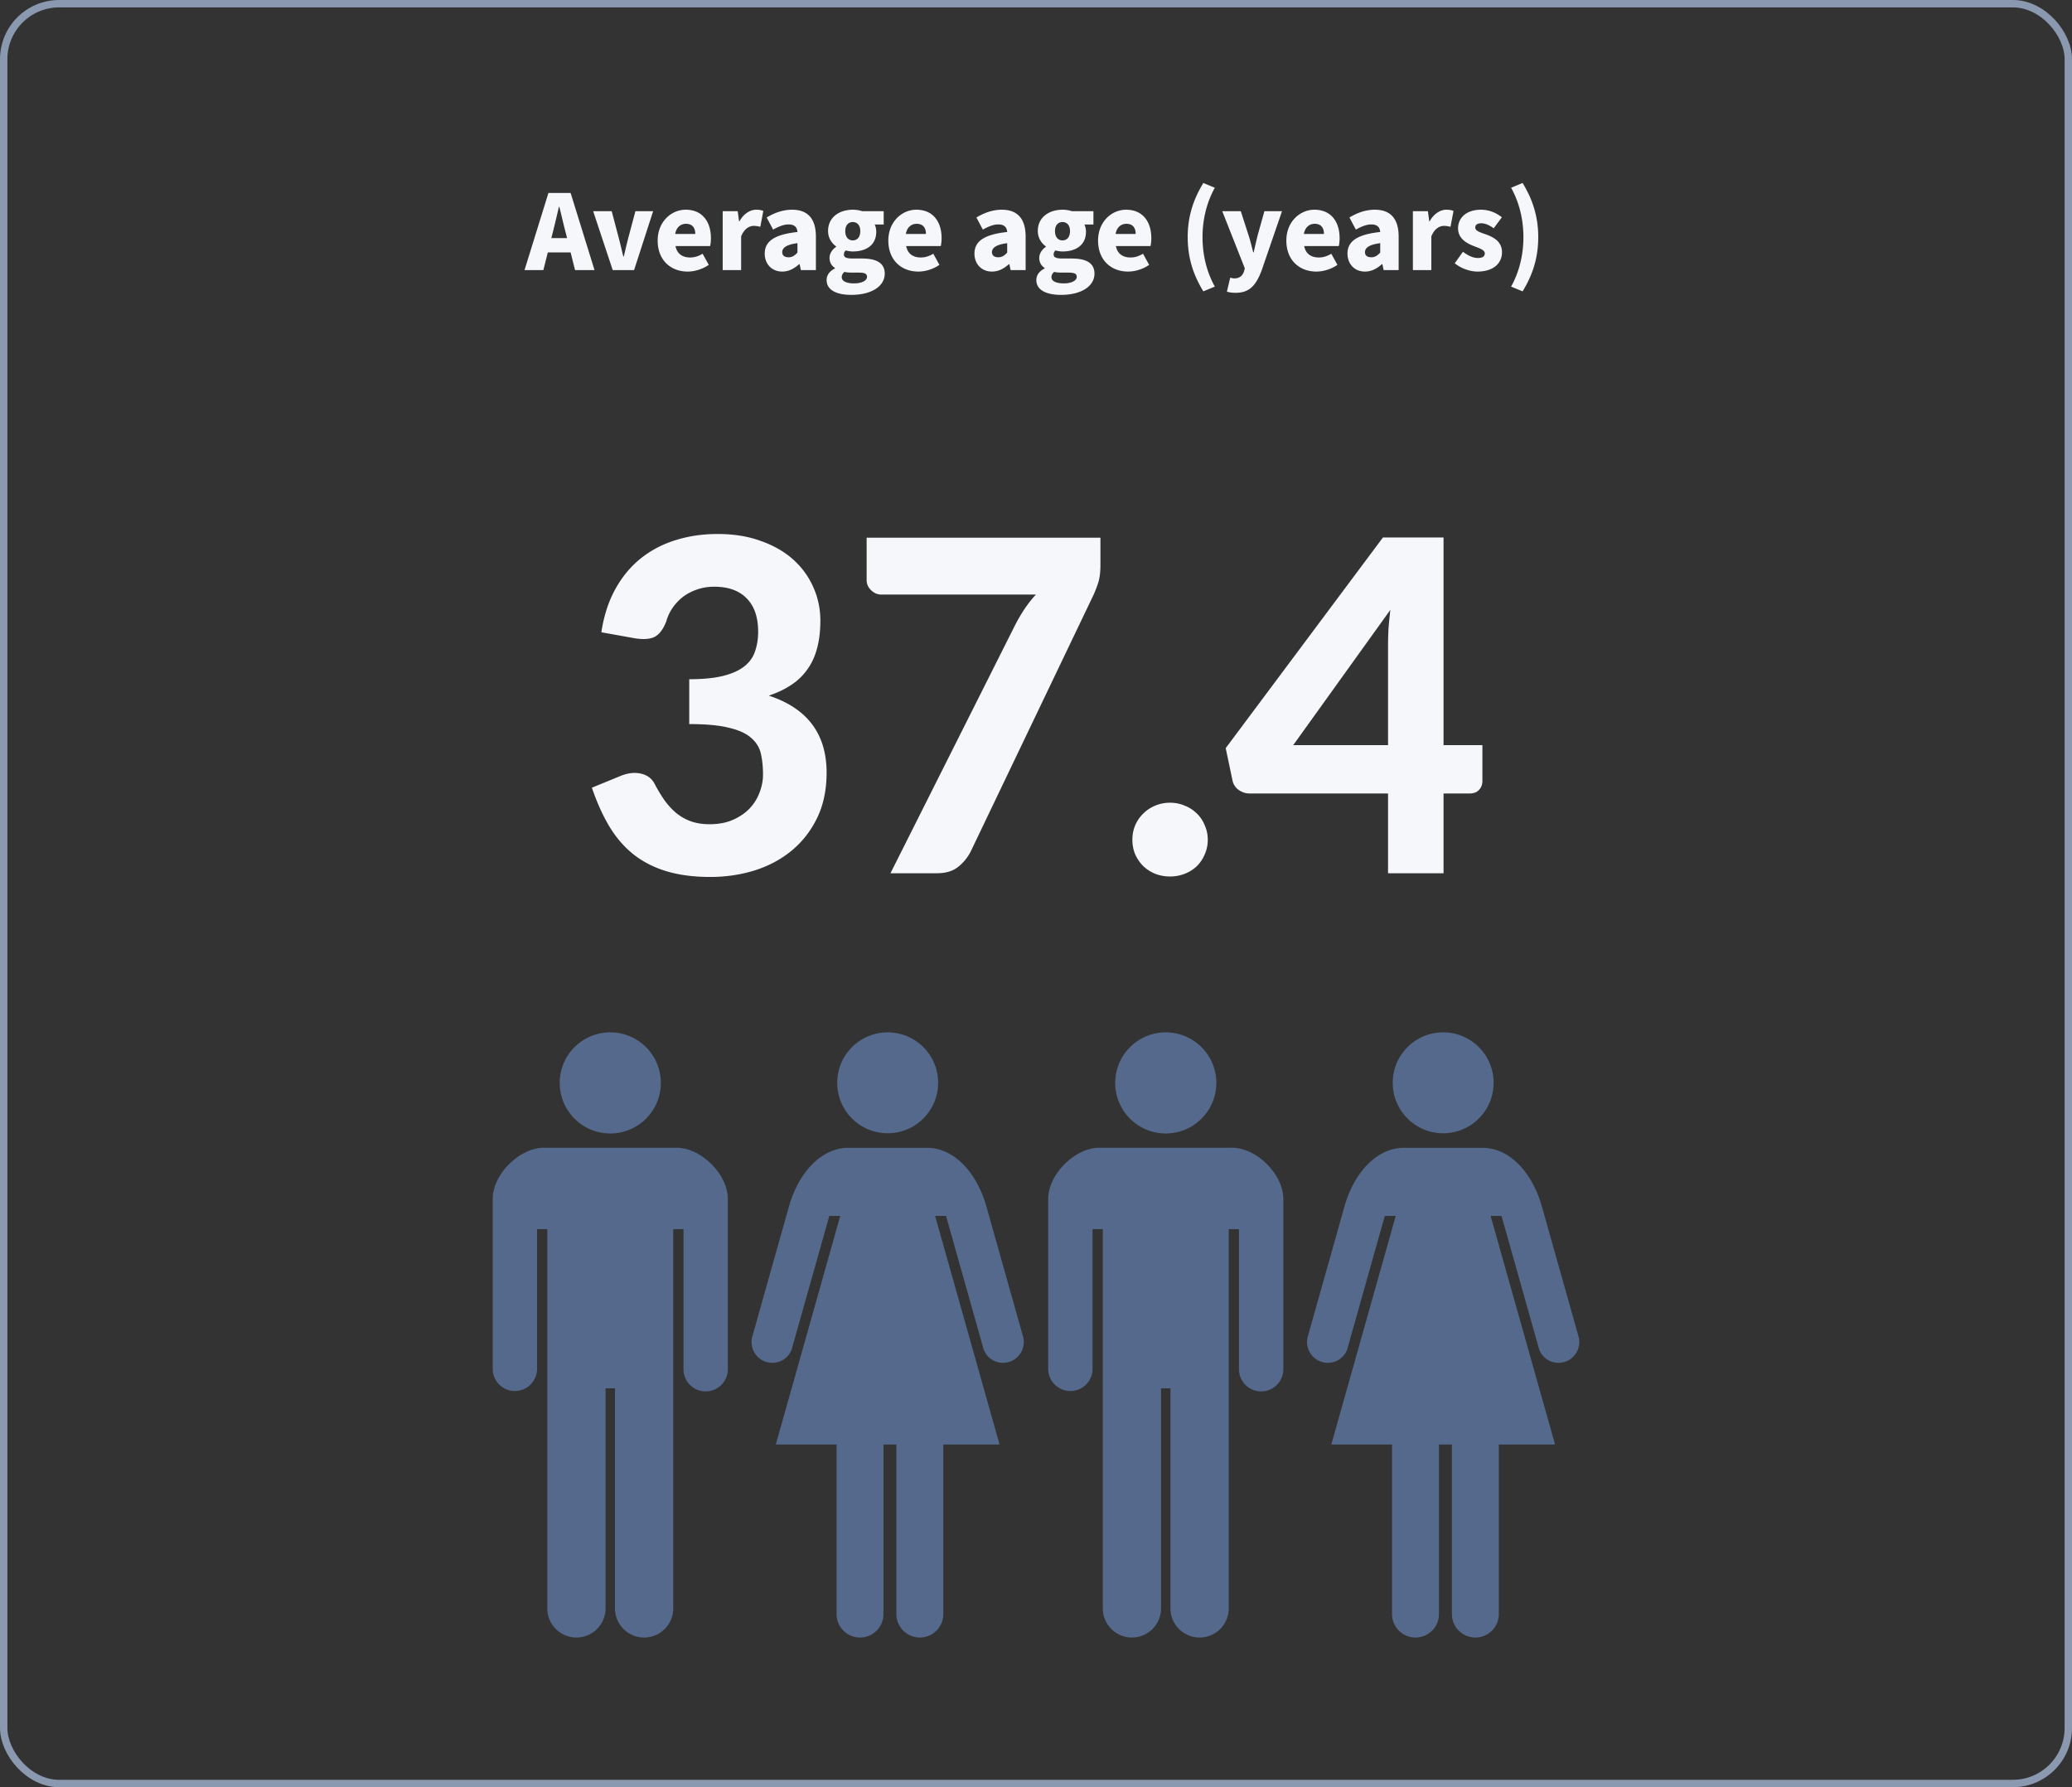
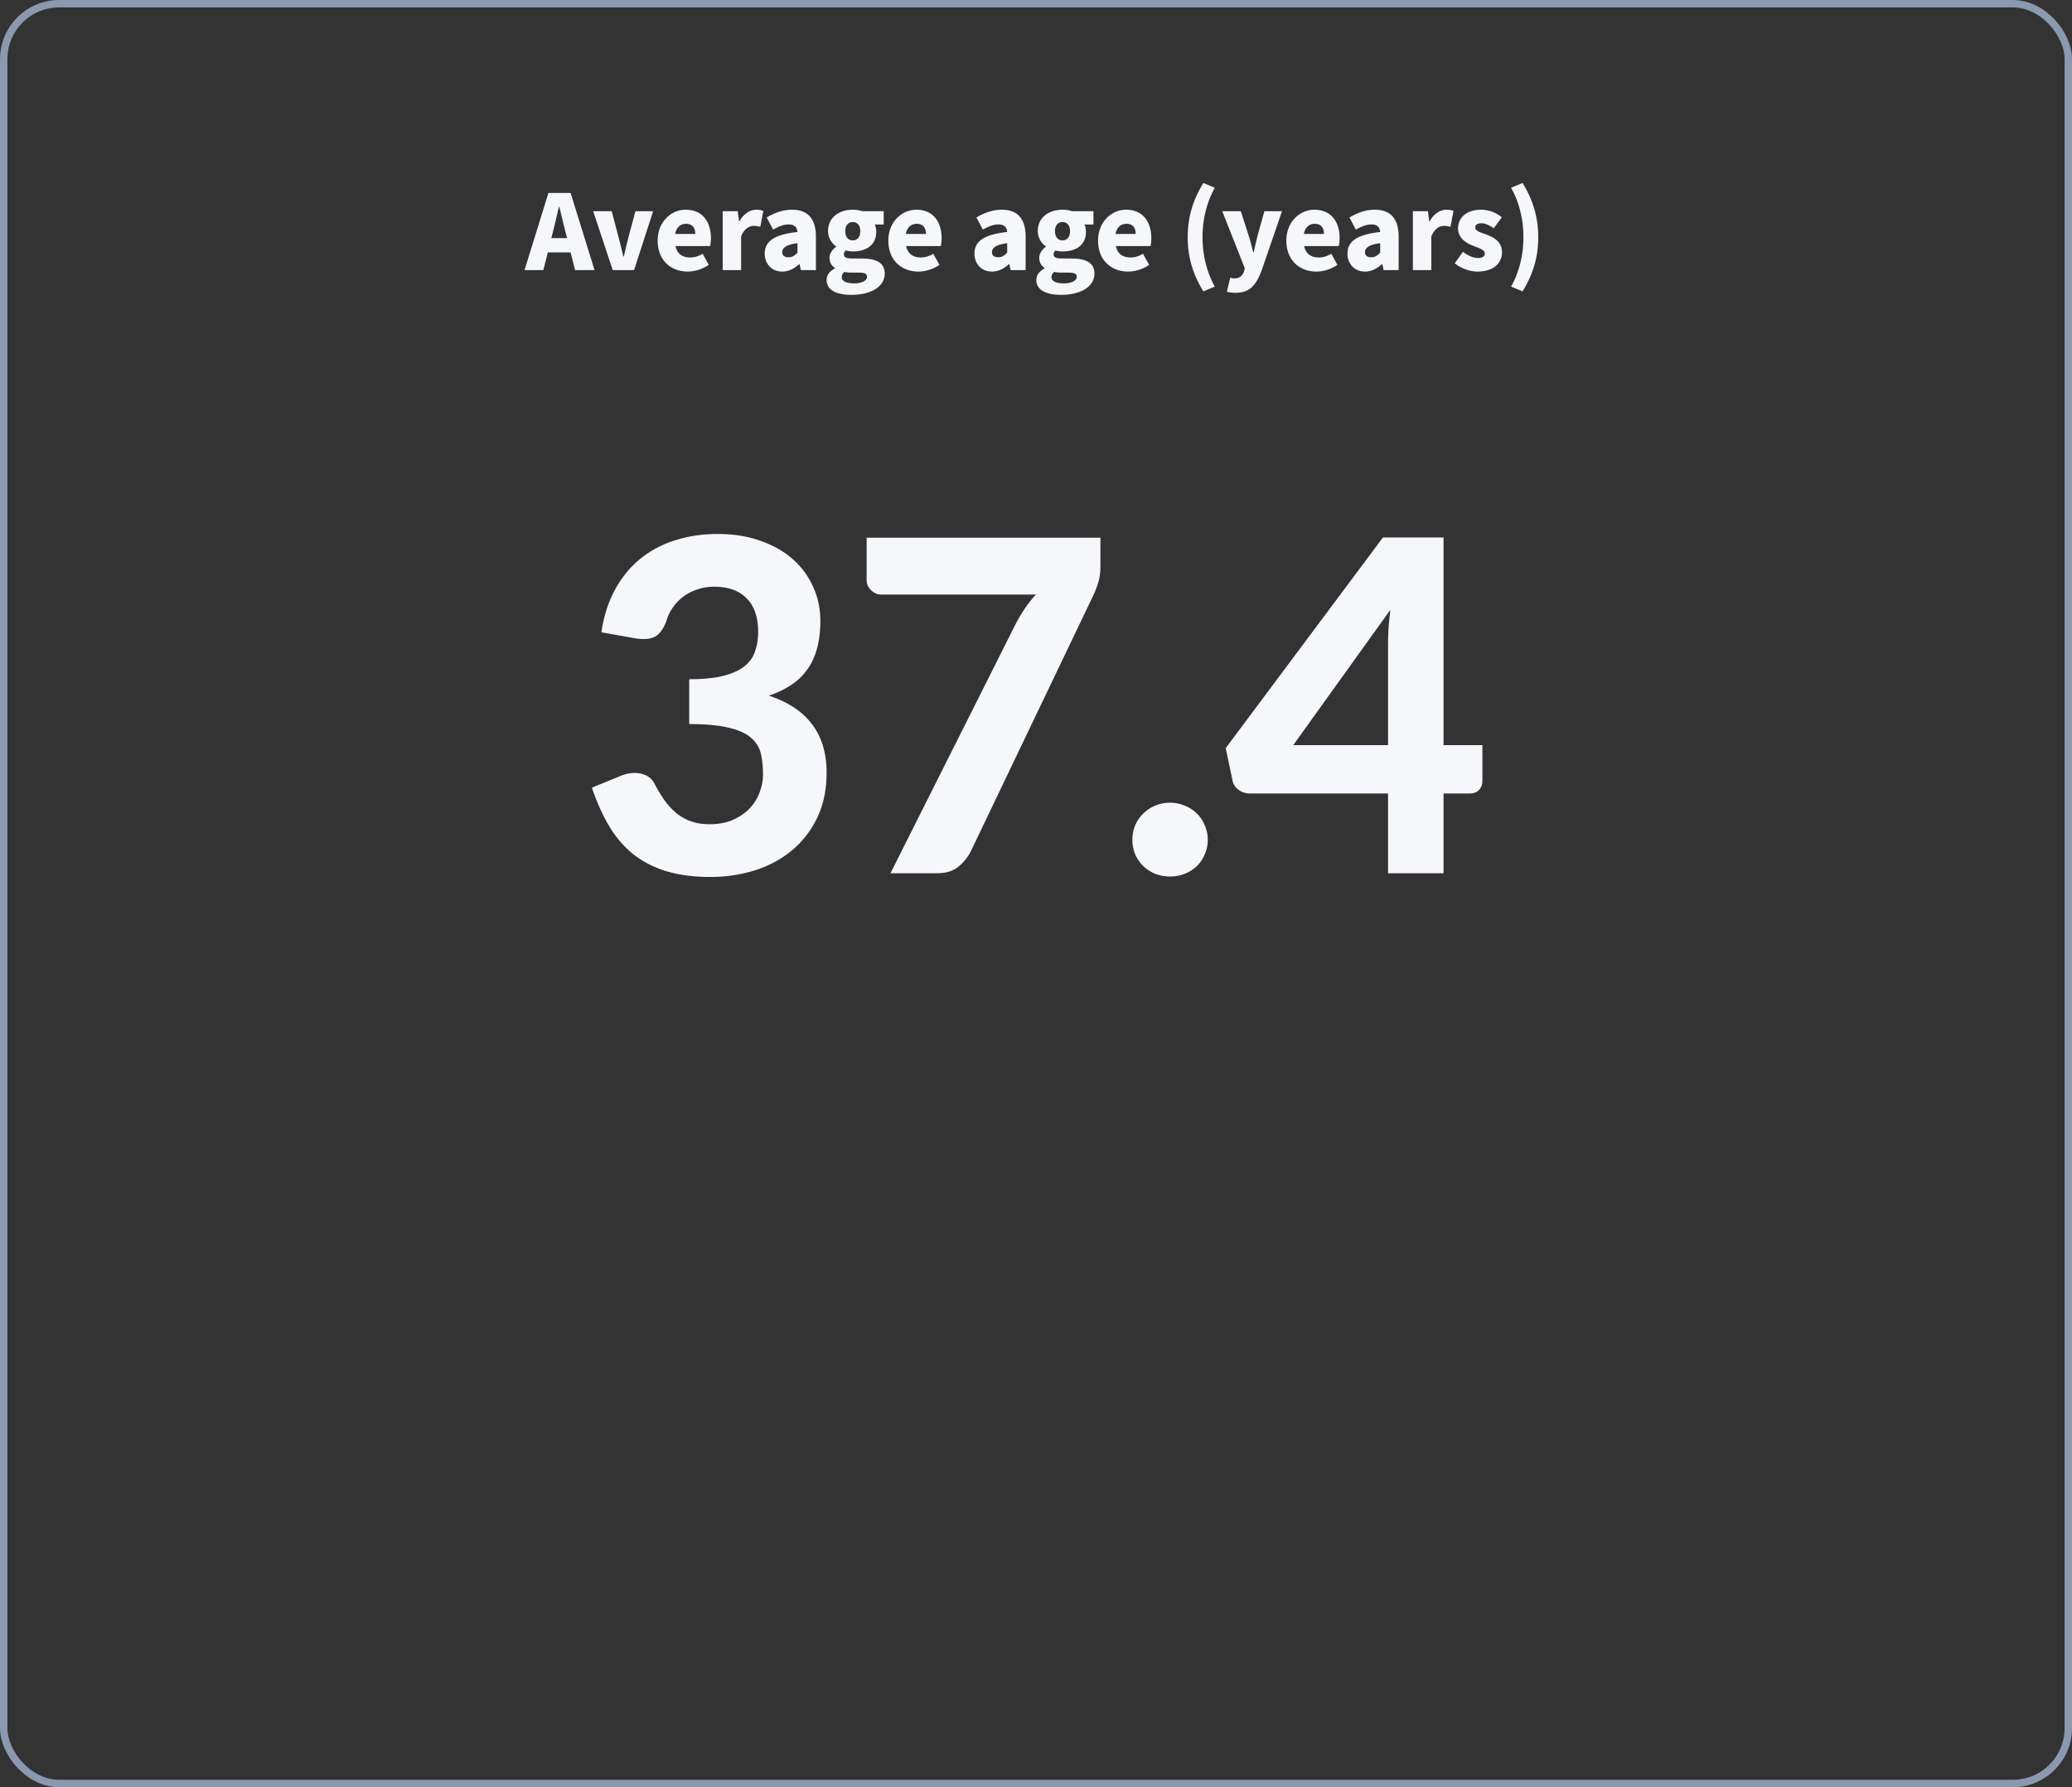
<svg xmlns="http://www.w3.org/2000/svg" width="560" height="483" fill="none">
  <rect width="100%" height="100%" fill="#333333" stroke="none" />
  <rect x="1" y="1" width="558" height="481" rx="15" stroke="#8A98B0" stroke-width="2" />
  <path d="M149.458 62.584l-.448 1.764h4.256l-.448-1.764c-.56-2.072-1.092-4.564-1.652-6.692h-.112c-.504 2.184-1.064 4.62-1.596 6.692zM141.758 73l6.468-20.86h5.992L160.686 73h-5.264l-1.204-4.788h-6.16L146.854 73h-5.096zm23.846 0l-5.292-15.932h5.012l1.932 7.336c.42 1.568.784 3.22 1.204 4.9h.14c.392-1.68.784-3.332 1.176-4.9l1.96-7.336h4.788L171.372 73h-5.768zm20.263.392c-4.592 0-8.12-3.08-8.12-8.372 0-5.152 3.724-8.344 7.56-8.344 4.592 0 6.832 3.332 6.832 7.672 0 .896-.112 1.764-.224 2.156h-9.352c.448 2.184 1.96 3.08 3.976 3.08 1.148 0 2.212-.336 3.36-1.008l1.652 2.996c-1.652 1.176-3.836 1.82-5.684 1.82zm-3.388-10.164h5.432c0-1.568-.7-2.744-2.52-2.744-1.372 0-2.576.868-2.912 2.744zM195.323 73V57.068h4.06l.364 2.772h.084c1.176-2.128 2.94-3.164 4.536-3.164.952 0 1.484.14 1.932.336l-.812 4.284c-.588-.14-1.064-.252-1.764-.252-1.176 0-2.604.756-3.416 2.856V73h-4.984zm16.09.392c-2.94 0-4.732-2.184-4.732-4.844 0-3.36 2.632-5.18 8.848-5.852-.112-1.288-.784-2.044-2.408-2.044-1.26 0-2.576.504-4.172 1.4l-1.736-3.276c2.1-1.26 4.368-2.1 6.86-2.1 4.116 0 6.44 2.296 6.44 7.28V73h-4.06l-.336-1.596h-.14c-1.316 1.176-2.8 1.988-4.564 1.988zm1.708-3.864c1.008 0 1.68-.476 2.408-1.26V65.72c-3.108.392-4.116 1.316-4.116 2.436 0 .924.672 1.372 1.708 1.372zm16.953 10.164c-3.668 0-6.664-1.148-6.664-4.004 0-1.316.756-2.38 2.24-3.136v-.14c-.84-.56-1.456-1.4-1.456-2.744 0-1.12.728-2.24 1.792-2.968v-.112c-1.148-.784-2.184-2.268-2.184-4.144 0-3.864 3.22-5.768 6.664-5.768.924 0 1.792.14 2.52.392h5.852v3.612h-2.436c.224.448.42 1.176.42 1.932 0 3.724-2.828 5.348-6.356 5.348a7.084 7.084 0 01-1.876-.28c-.336.336-.504.56-.504 1.12 0 .728.644 1.064 2.352 1.064h2.52c3.92 0 6.16 1.204 6.16 4.088 0 3.36-3.5 5.74-9.044 5.74zm.392-14.728c1.176 0 2.044-.84 2.044-2.52 0-1.596-.868-2.436-2.044-2.436-1.148 0-2.016.84-2.016 2.436 0 1.68.868 2.52 2.016 2.52zm.392 11.62c2.044 0 3.472-.756 3.472-1.764 0-.952-.84-1.148-2.324-1.148h-1.512c-1.148 0-1.764-.056-2.268-.196-.504.448-.728.896-.728 1.428 0 1.12 1.344 1.68 3.36 1.68zm17.353-3.192c-4.592 0-8.12-3.08-8.12-8.372 0-5.152 3.724-8.344 7.56-8.344 4.592 0 6.832 3.332 6.832 7.672 0 .896-.112 1.764-.224 2.156h-9.352c.448 2.184 1.96 3.08 3.976 3.08 1.148 0 2.212-.336 3.36-1.008l1.652 2.996c-1.652 1.176-3.836 1.82-5.684 1.82zm-3.388-10.164h5.432c0-1.568-.7-2.744-2.52-2.744-1.372 0-2.576.868-2.912 2.744zm23.274 10.164c-2.94 0-4.732-2.184-4.732-4.844 0-3.36 2.632-5.18 8.848-5.852-.112-1.288-.784-2.044-2.408-2.044-1.26 0-2.576.504-4.172 1.4l-1.736-3.276c2.1-1.26 4.368-2.1 6.86-2.1 4.116 0 6.44 2.296 6.44 7.28V73h-4.06l-.336-1.596h-.14c-1.316 1.176-2.8 1.988-4.564 1.988zm1.708-3.864c1.008 0 1.68-.476 2.408-1.26V65.72c-3.108.392-4.116 1.316-4.116 2.436 0 .924.672 1.372 1.708 1.372zm16.952 10.164c-3.668 0-6.664-1.148-6.664-4.004 0-1.316.756-2.38 2.24-3.136v-.14c-.84-.56-1.456-1.4-1.456-2.744 0-1.12.728-2.24 1.792-2.968v-.112c-1.148-.784-2.184-2.268-2.184-4.144 0-3.864 3.22-5.768 6.664-5.768.924 0 1.792.14 2.52.392h5.852v3.612h-2.436c.224.448.42 1.176.42 1.932 0 3.724-2.828 5.348-6.356 5.348a7.084 7.084 0 01-1.876-.28c-.336.336-.504.56-.504 1.12 0 .728.644 1.064 2.352 1.064h2.52c3.92 0 6.16 1.204 6.16 4.088 0 3.36-3.5 5.74-9.044 5.74zm.392-14.728c1.176 0 2.044-.84 2.044-2.52 0-1.596-.868-2.436-2.044-2.436-1.148 0-2.016.84-2.016 2.436 0 1.68.868 2.52 2.016 2.52zm.392 11.62c2.044 0 3.472-.756 3.472-1.764 0-.952-.84-1.148-2.324-1.148h-1.512c-1.148 0-1.764-.056-2.268-.196-.504.448-.728.896-.728 1.428 0 1.12 1.344 1.68 3.36 1.68zm17.353-3.192c-4.592 0-8.12-3.08-8.12-8.372 0-5.152 3.724-8.344 7.56-8.344 4.592 0 6.832 3.332 6.832 7.672 0 .896-.112 1.764-.224 2.156h-9.352c.448 2.184 1.96 3.08 3.976 3.08 1.148 0 2.212-.336 3.36-1.008l1.652 2.996c-1.652 1.176-3.836 1.82-5.684 1.82zm-3.388-10.164h5.432c0-1.568-.7-2.744-2.52-2.744-1.372 0-2.576.868-2.912 2.744zm23.722 15.512C322.54 74.344 321 69.752 321 64.096c0-5.628 1.54-10.248 4.228-14.644l3.108 1.288c-2.324 4.144-3.332 8.876-3.332 13.356 0 4.508 1.008 9.212 3.332 13.356l-3.108 1.288zm8.719.392c-1.036 0-1.68-.112-2.352-.308l.896-3.78c.28.056.7.196 1.064.196 1.512 0 2.296-.784 2.66-1.904l.224-.812-6.104-15.456h5.012l2.128 6.608c.476 1.456.812 2.94 1.232 4.508h.14c.308-1.512.672-2.996 1.036-4.508l1.848-6.608h4.76l-5.488 15.96c-1.54 4.088-3.276 6.104-7.056 6.104zm21.834-5.74c-4.592 0-8.12-3.08-8.12-8.372 0-5.152 3.724-8.344 7.56-8.344 4.592 0 6.832 3.332 6.832 7.672 0 .896-.112 1.764-.224 2.156h-9.352c.448 2.184 1.96 3.08 3.976 3.08 1.148 0 2.212-.336 3.36-1.008l1.652 2.996c-1.652 1.176-3.836 1.82-5.684 1.82zm-3.388-10.164h5.432c0-1.568-.7-2.744-2.52-2.744-1.372 0-2.576.868-2.912 2.744zm16.52 10.164c-2.94 0-4.732-2.184-4.732-4.844 0-3.36 2.632-5.18 8.848-5.852-.112-1.288-.784-2.044-2.408-2.044-1.26 0-2.576.504-4.172 1.4l-1.736-3.276c2.1-1.26 4.368-2.1 6.86-2.1 4.116 0 6.44 2.296 6.44 7.28V73h-4.06l-.336-1.596h-.14c-1.316 1.176-2.8 1.988-4.564 1.988zm1.708-3.864c1.008 0 1.68-.476 2.408-1.26V65.72c-3.108.392-4.116 1.316-4.116 2.436 0 .924.672 1.372 1.708 1.372zM381.862 73V57.068h4.06l.364 2.772h.084c1.176-2.128 2.94-3.164 4.536-3.164.952 0 1.484.14 1.932.336l-.812 4.284c-.588-.14-1.064-.252-1.764-.252-1.176 0-2.604.756-3.416 2.856V73h-4.984zm17.447.392c-2.072 0-4.508-.896-6.132-2.24l2.212-3.108c1.456 1.092 2.772 1.68 4.032 1.68 1.316 0 1.876-.476 1.876-1.26 0-.952-1.54-1.4-3.164-2.044-1.904-.756-4.06-2.044-4.06-4.704 0-2.996 2.436-5.04 6.16-5.04 2.492 0 4.34 1.008 5.684 2.044l-2.212 2.968c-1.148-.812-2.268-1.344-3.304-1.344-1.148 0-1.68.392-1.68 1.148 0 .952 1.372 1.316 3.024 1.904 1.988.756 4.2 1.904 4.2 4.788 0 2.94-2.296 5.208-6.636 5.208zm12.202 5.348l-3.108-1.288c2.324-4.144 3.332-8.848 3.332-13.356 0-4.48-1.008-9.212-3.332-13.356l3.108-1.288c2.688 4.396 4.228 9.016 4.228 14.644 0 5.656-1.54 10.248-4.228 14.644zM162.53 170.875c.667-4.417 1.917-8.292 3.75-11.625 1.834-3.333 4.125-6.104 6.875-8.313 2.75-2.208 5.875-3.854 9.375-4.937 3.542-1.125 7.354-1.688 11.438-1.688 4.333 0 8.208.625 11.625 1.875 3.458 1.209 6.375 2.875 8.75 5s4.187 4.605 5.437 7.438c1.292 2.833 1.938 5.875 1.938 9.125 0 2.875-.313 5.417-.938 7.625-.583 2.167-1.479 4.062-2.687 5.687-1.167 1.625-2.625 3-4.375 4.125-1.709 1.125-3.688 2.063-5.938 2.813 10.417 3.417 15.625 10.354 15.625 20.812 0 4.625-.854 8.709-2.562 12.25-1.709 3.5-4 6.438-6.875 8.813-2.875 2.375-6.229 4.167-10.063 5.375-3.791 1.167-7.771 1.75-11.937 1.75-4.417 0-8.313-.5-11.688-1.5s-6.354-2.5-8.937-4.5c-2.542-2-4.729-4.5-6.563-7.5-1.833-3.042-3.437-6.583-4.812-10.625l7.625-3.125c2-.833 3.854-1.063 5.562-.688 1.75.375 3 1.292 3.75 2.75a43.514 43.514 0 002.625 4.375 19.795 19.795 0 003.188 3.5 13.592 13.592 0 003.937 2.25c1.5.542 3.209.813 5.125.813 2.417 0 4.521-.396 6.313-1.188 1.791-.791 3.291-1.812 4.5-3.062 1.208-1.292 2.104-2.729 2.687-4.313.625-1.625.938-3.229.938-4.812 0-2.083-.188-3.958-.563-5.625-.375-1.708-1.25-3.146-2.625-4.313-1.333-1.208-3.333-2.125-6-2.75-2.625-.666-6.208-1-10.75-1v-12.125c3.792 0 6.896-.312 9.313-.937 2.416-.625 4.312-1.5 5.687-2.625s2.313-2.479 2.813-4.063c.541-1.583.812-3.312.812-5.187 0-3.958-1.041-6.979-3.125-9.063-2.041-2.083-4.958-3.125-8.75-3.125-1.666 0-3.208.25-4.625.75a13.37 13.37 0 00-3.75 1.938 13.426 13.426 0 00-2.812 2.937 12.01 12.01 0 00-1.75 3.688c-.792 2.083-1.813 3.479-3.063 4.187-1.25.667-3.062.813-5.437.438l-9.063-1.625zm134.885-25.563v7.375c0 2.167-.25 3.917-.75 5.25-.458 1.334-.917 2.459-1.375 3.375l-33 68.938a12.67 12.67 0 01-3.375 4.062c-1.417 1.125-3.333 1.688-5.75 1.688h-12.5l33.813-67.313a45.371 45.371 0 012.562-4.312 30.75 30.75 0 012.938-3.688h-41.813c-1 0-1.917-.395-2.75-1.187-.792-.792-1.187-1.688-1.187-2.688v-11.5h63.187zm8.635 81.625c0-1.375.25-2.666.75-3.875.541-1.25 1.271-2.312 2.187-3.187a9.71 9.71 0 013.188-2.125c1.25-.542 2.604-.813 4.062-.813 1.417 0 2.75.271 4 .813a9.55 9.55 0 013.25 2.125c.917.875 1.625 1.937 2.125 3.187.542 1.209.813 2.5.813 3.875 0 1.417-.271 2.73-.813 3.938a9.705 9.705 0 01-2.125 3.187c-.916.875-2 1.563-3.25 2.063-1.25.5-2.583.75-4 .75-1.458 0-2.812-.25-4.062-.75a10.24 10.24 0 01-3.188-2.063 10.586 10.586 0 01-2.187-3.187c-.5-1.208-.75-2.521-.75-3.938zm69.097-25.562v-27c0-1.417.042-2.917.125-4.5.125-1.625.292-3.313.5-5.063l-26.25 36.563h25.625zm25.5 0v9.75c0 .917-.312 1.708-.937 2.375-.583.625-1.417.937-2.5.937h-7.063V236h-15v-21.563H337.71c-1.083 0-2.083-.333-3-1a4.184 4.184 0 01-1.625-2.625l-1.813-8.625 42.5-56.937h16.375v56.125h10.5z" fill="#F5F7FA" />
-   <path d="M239.91 306.272c7.532 0 13.638-6.106 13.638-13.64 0-7.529-6.106-13.632-13.638-13.632s-13.635 6.103-13.635 13.632c0 7.534 6.103 13.64 13.635 13.64zm36.629 55.071l-10.041-35.622c-2.764-9.332-8.958-15.517-15.926-15.517h-21.318c-6.968 0-13.167 6.185-15.931 15.517l-10.041 35.622c-.736 3.001 1.094 6.065 4.091 6.798 3.004.742 6.013-1.014 6.752-4.014l10.008-35.513h2.953l-17.413 61.773h16.419v45.823a6.339 6.339 0 006.339 6.339 6.338 6.338 0 006.342-6.339v-45.823h3.495v45.823a6.342 6.342 0 006.345 6.339 6.338 6.338 0 006.339-6.339v-45.823h15.2l-17.415-61.773h2.951l10.008 35.513c.741 3 3.747 4.756 6.748 4.014 3.001-.733 4.831-3.797 4.095-6.798zm-111.601-55.016c7.55 0 13.665-6.12 13.665-13.662 0-7.55-6.115-13.665-13.665-13.665-7.55 0-13.665 6.115-13.665 13.665 0 7.542 6.115 13.662 13.665 13.662zm17.951 3.857h-35.902c-6.62 0-13.823 7.202-13.823 13.825v45.924a5.993 5.993 0 005.992 5.995 5.997 5.997 0 005.997-5.995v-37.758h2.764v102.499a7.873 7.873 0 007.872 7.875 7.874 7.874 0 007.877-7.875v-59.481h2.544v59.482a7.874 7.874 0 007.877 7.874 7.873 7.873 0 007.872-7.874v-102.5h2.769v37.759a5.993 5.993 0 1011.984 0v-45.925c0-6.623-7.203-13.825-13.823-13.825zm207.156-3.912c7.532 0 13.637-6.106 13.637-13.64 0-7.529-6.105-13.632-13.637-13.632s-13.635 6.103-13.635 13.632c0 7.534 6.103 13.64 13.635 13.64zm36.628 55.071l-10.04-35.622c-2.764-9.332-8.958-15.517-15.926-15.517h-21.318c-6.968 0-13.168 6.185-15.932 15.517l-10.04 35.622c-.737 3.001 1.093 6.065 4.091 6.798 3.003.742 6.012-1.014 6.752-4.014l10.007-35.513h2.954l-17.413 61.773h16.418v45.823a6.34 6.34 0 006.34 6.339 6.338 6.338 0 006.342-6.339v-45.823h3.495v45.823a6.342 6.342 0 006.344 6.339 6.337 6.337 0 006.339-6.339v-45.823h15.201l-17.415-61.773h2.95l10.008 35.513c.742 3 3.748 4.756 6.749 4.014 3.001-.733 4.831-3.797 4.094-6.798zm-111.602-55.016c7.55 0 13.665-6.12 13.665-13.662 0-7.55-6.115-13.665-13.665-13.665-7.55 0-13.665 6.115-13.665 13.665 0 7.542 6.115 13.662 13.665 13.662zm17.951 3.857H297.12c-6.62 0-13.823 7.202-13.823 13.825v45.924a5.993 5.993 0 005.992 5.995 5.997 5.997 0 005.997-5.995v-37.758h2.764v102.499a7.873 7.873 0 007.872 7.875 7.874 7.874 0 007.877-7.875v-59.481h2.544v59.482a7.874 7.874 0 007.877 7.874 7.873 7.873 0 007.872-7.874v-102.5h2.769v37.759a5.993 5.993 0 1011.984 0v-45.925c0-6.623-7.203-13.825-13.823-13.825z" fill="#54698C" />
</svg>